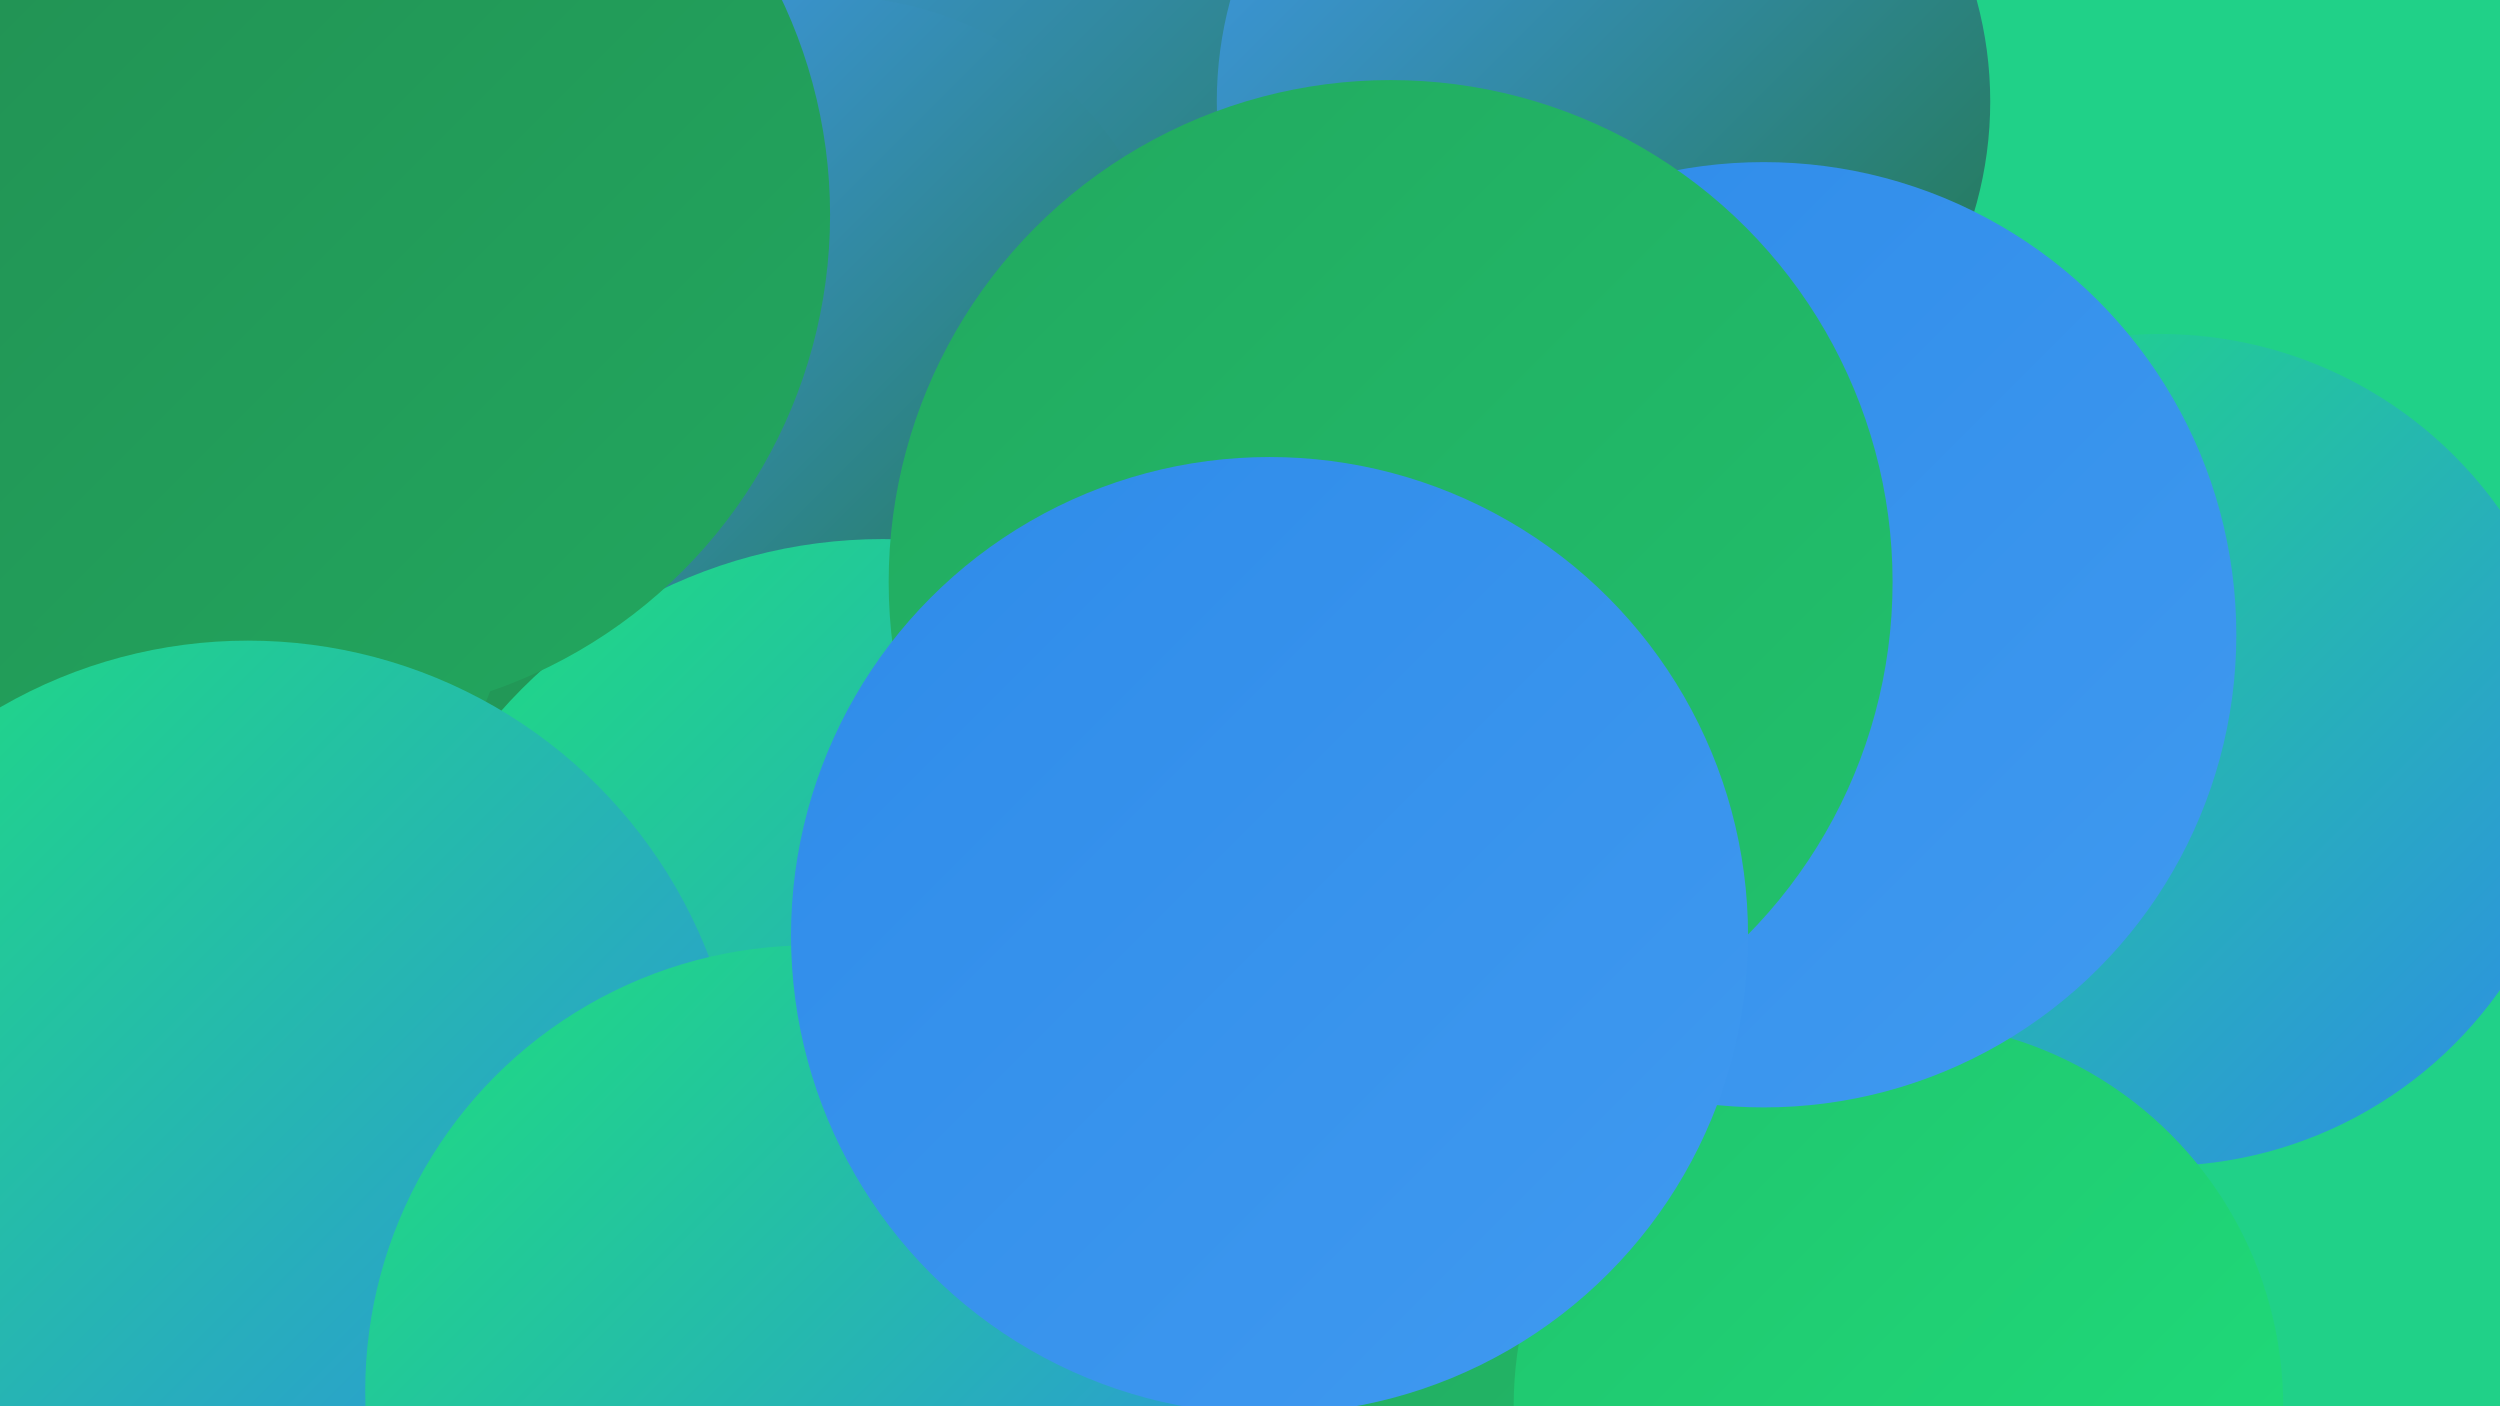
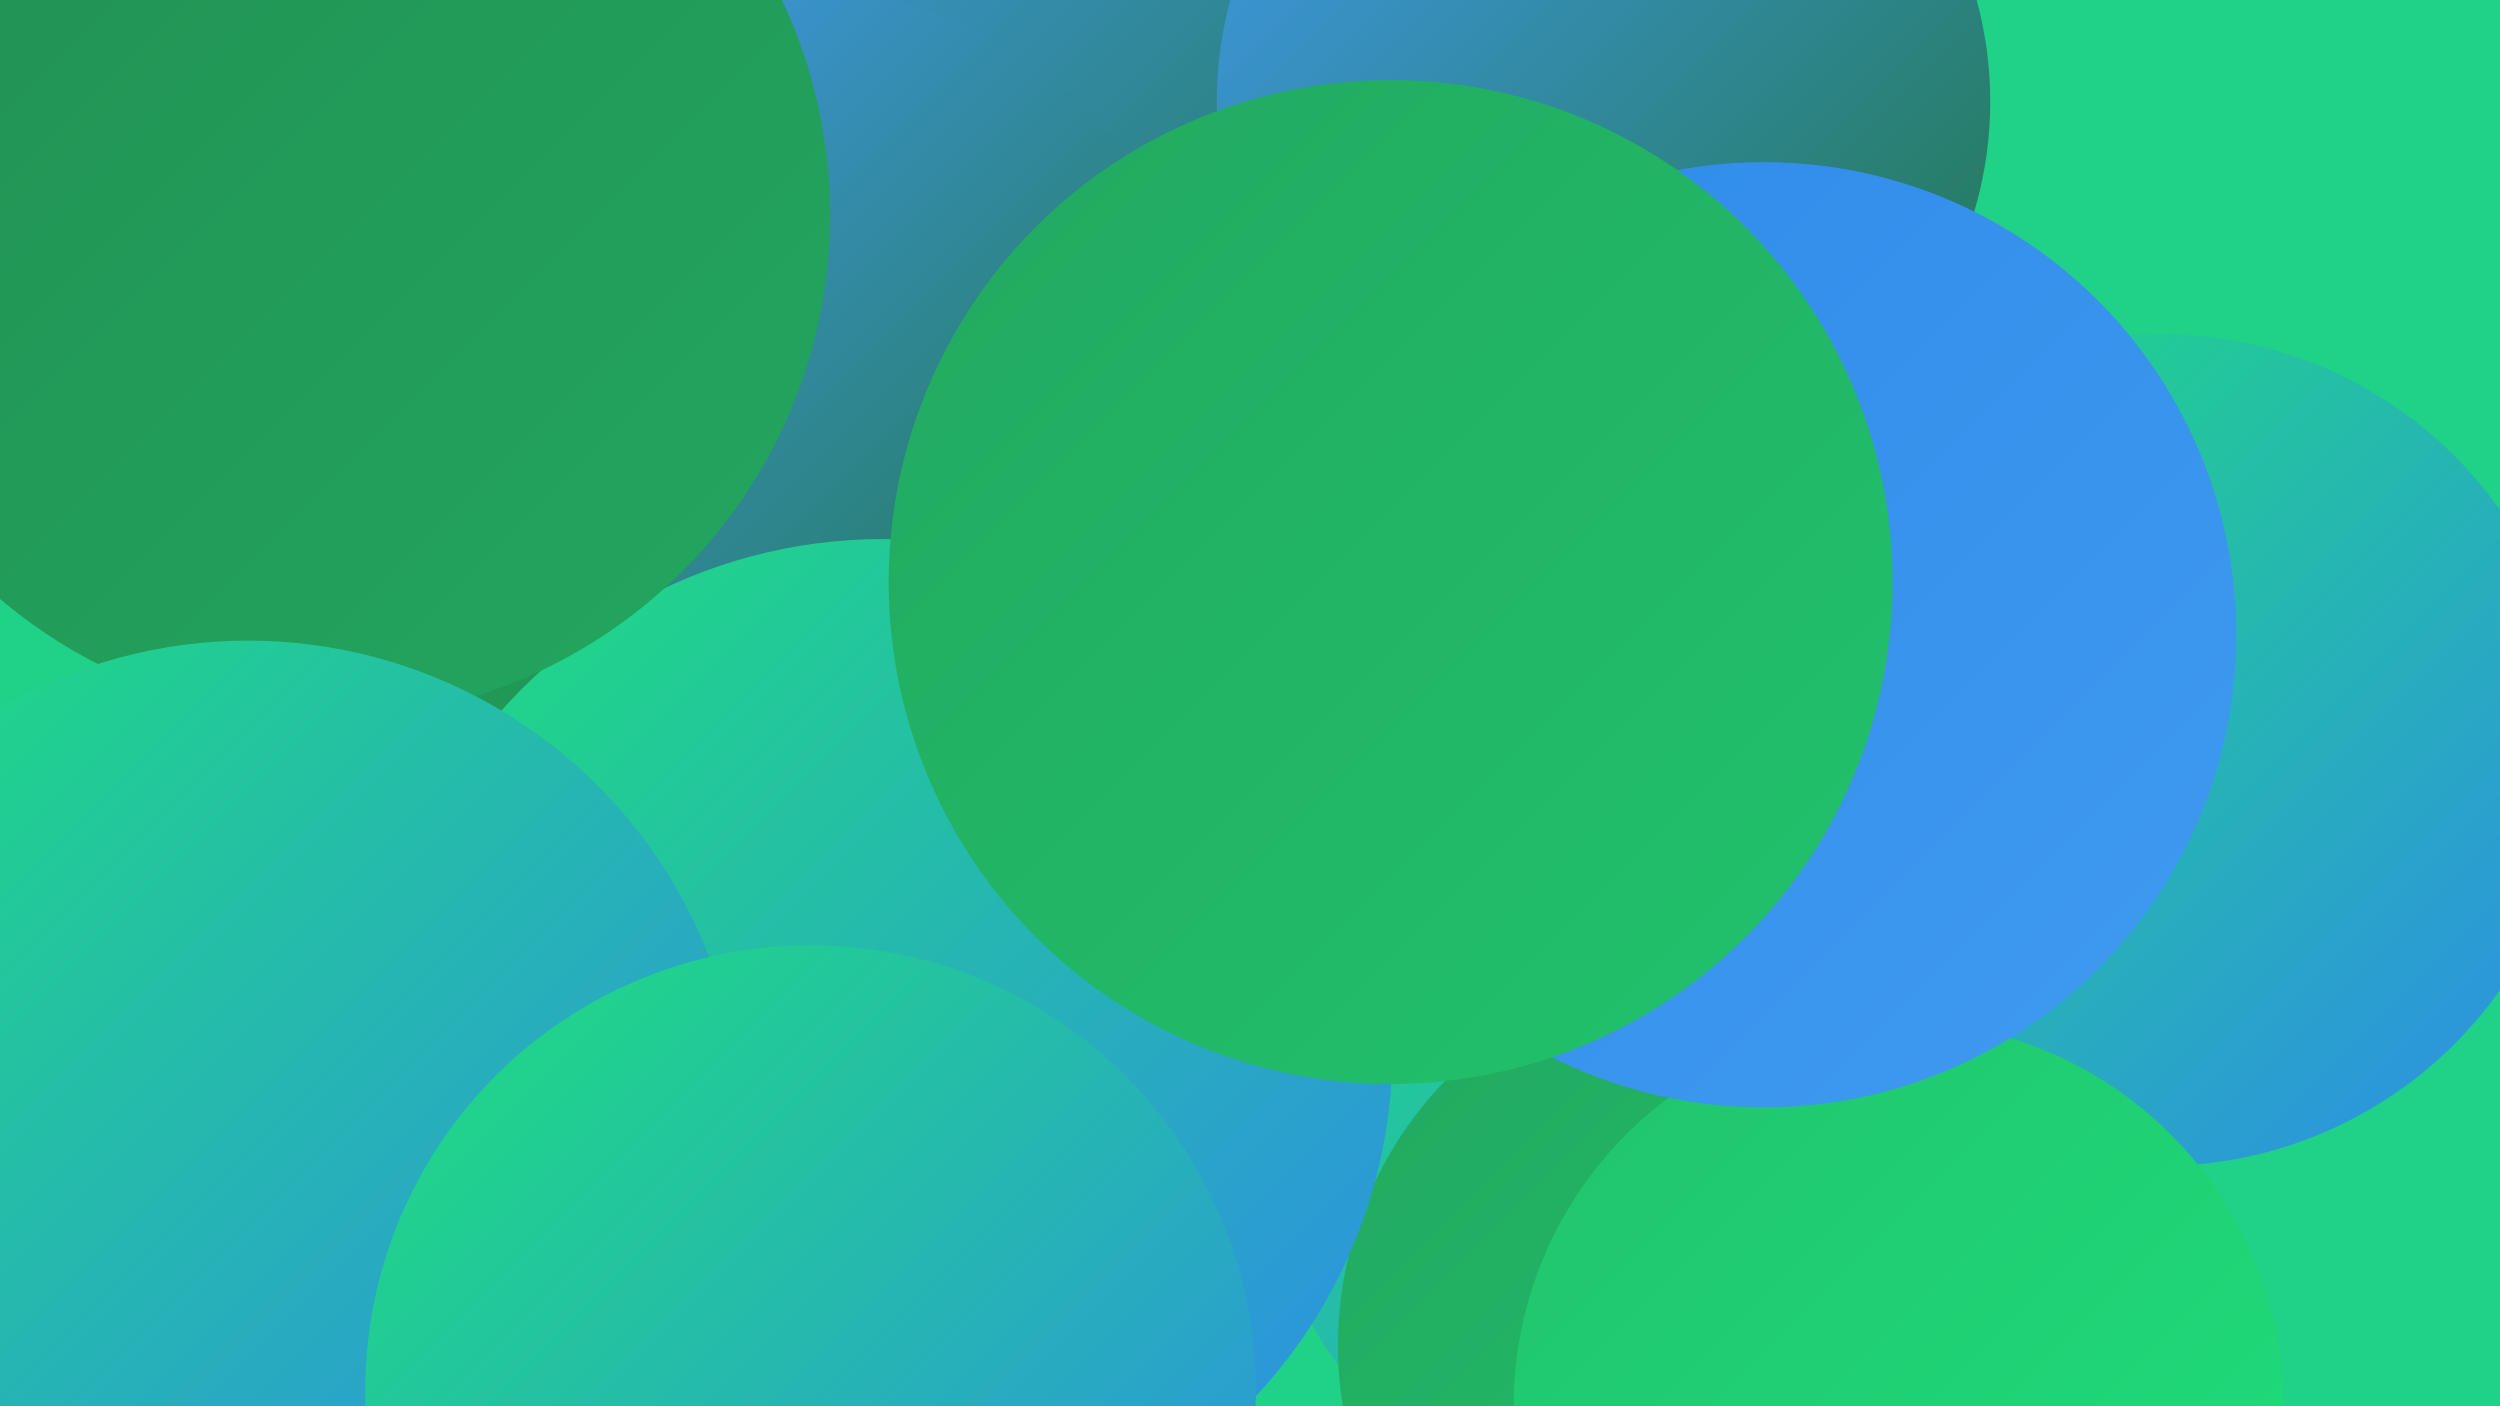
<svg xmlns="http://www.w3.org/2000/svg" width="1280" height="720">
  <defs>
    <linearGradient id="grad0" x1="0%" y1="0%" x2="100%" y2="100%">
      <stop offset="0%" style="stop-color:#217645;stop-opacity:1" />
      <stop offset="100%" style="stop-color:#228e52;stop-opacity:1" />
    </linearGradient>
    <linearGradient id="grad1" x1="0%" y1="0%" x2="100%" y2="100%">
      <stop offset="0%" style="stop-color:#228e52;stop-opacity:1" />
      <stop offset="100%" style="stop-color:#22a85f;stop-opacity:1" />
    </linearGradient>
    <linearGradient id="grad2" x1="0%" y1="0%" x2="100%" y2="100%">
      <stop offset="0%" style="stop-color:#22a85f;stop-opacity:1" />
      <stop offset="100%" style="stop-color:#21c36d;stop-opacity:1" />
    </linearGradient>
    <linearGradient id="grad3" x1="0%" y1="0%" x2="100%" y2="100%">
      <stop offset="0%" style="stop-color:#21c36d;stop-opacity:1" />
      <stop offset="100%" style="stop-color:#1edf7c;stop-opacity:1" />
    </linearGradient>
    <linearGradient id="grad4" x1="0%" y1="0%" x2="100%" y2="100%">
      <stop offset="0%" style="stop-color:#1edf7c;stop-opacity:1" />
      <stop offset="100%" style="stop-color:#2e8be9;stop-opacity:1" />
    </linearGradient>
    <linearGradient id="grad5" x1="0%" y1="0%" x2="100%" y2="100%">
      <stop offset="0%" style="stop-color:#2e8be9;stop-opacity:1" />
      <stop offset="100%" style="stop-color:#409af0;stop-opacity:1" />
    </linearGradient>
    <linearGradient id="grad6" x1="0%" y1="0%" x2="100%" y2="100%">
      <stop offset="0%" style="stop-color:#409af0;stop-opacity:1" />
      <stop offset="100%" style="stop-color:#217645;stop-opacity:1" />
    </linearGradient>
  </defs>
  <rect width="1280" height="720" fill="#20d188" />
  <circle cx="344" cy="664" r="235" fill="url(#grad1)" />
  <circle cx="274" cy="617" r="250" fill="url(#grad6)" />
  <circle cx="831" cy="590" r="182" fill="url(#grad4)" />
  <circle cx="1106" cy="384" r="213" fill="url(#grad4)" />
  <circle cx="600" cy="7" r="211" fill="url(#grad6)" />
  <circle cx="880" cy="689" r="195" fill="url(#grad2)" />
  <circle cx="370" cy="434" r="205" fill="url(#grad4)" />
  <circle cx="312" cy="569" r="248" fill="url(#grad3)" />
  <circle cx="345" cy="377" r="214" fill="url(#grad1)" />
-   <circle cx="18" cy="266" r="249" fill="url(#grad1)" />
  <circle cx="972" cy="720" r="197" fill="url(#grad3)" />
  <circle cx="424" cy="178" r="180" fill="url(#grad6)" />
  <circle cx="821" cy="52" r="198" fill="url(#grad6)" />
  <circle cx="452" cy="537" r="261" fill="url(#grad4)" />
  <circle cx="167" cy="110" r="258" fill="url(#grad1)" />
  <circle cx="127" cy="581" r="253" fill="url(#grad4)" />
  <circle cx="903" cy="325" r="242" fill="url(#grad5)" />
  <circle cx="415" cy="712" r="228" fill="url(#grad4)" />
  <circle cx="712" cy="298" r="257" fill="url(#grad2)" />
-   <circle cx="650" cy="479" r="245" fill="url(#grad5)" />
</svg>